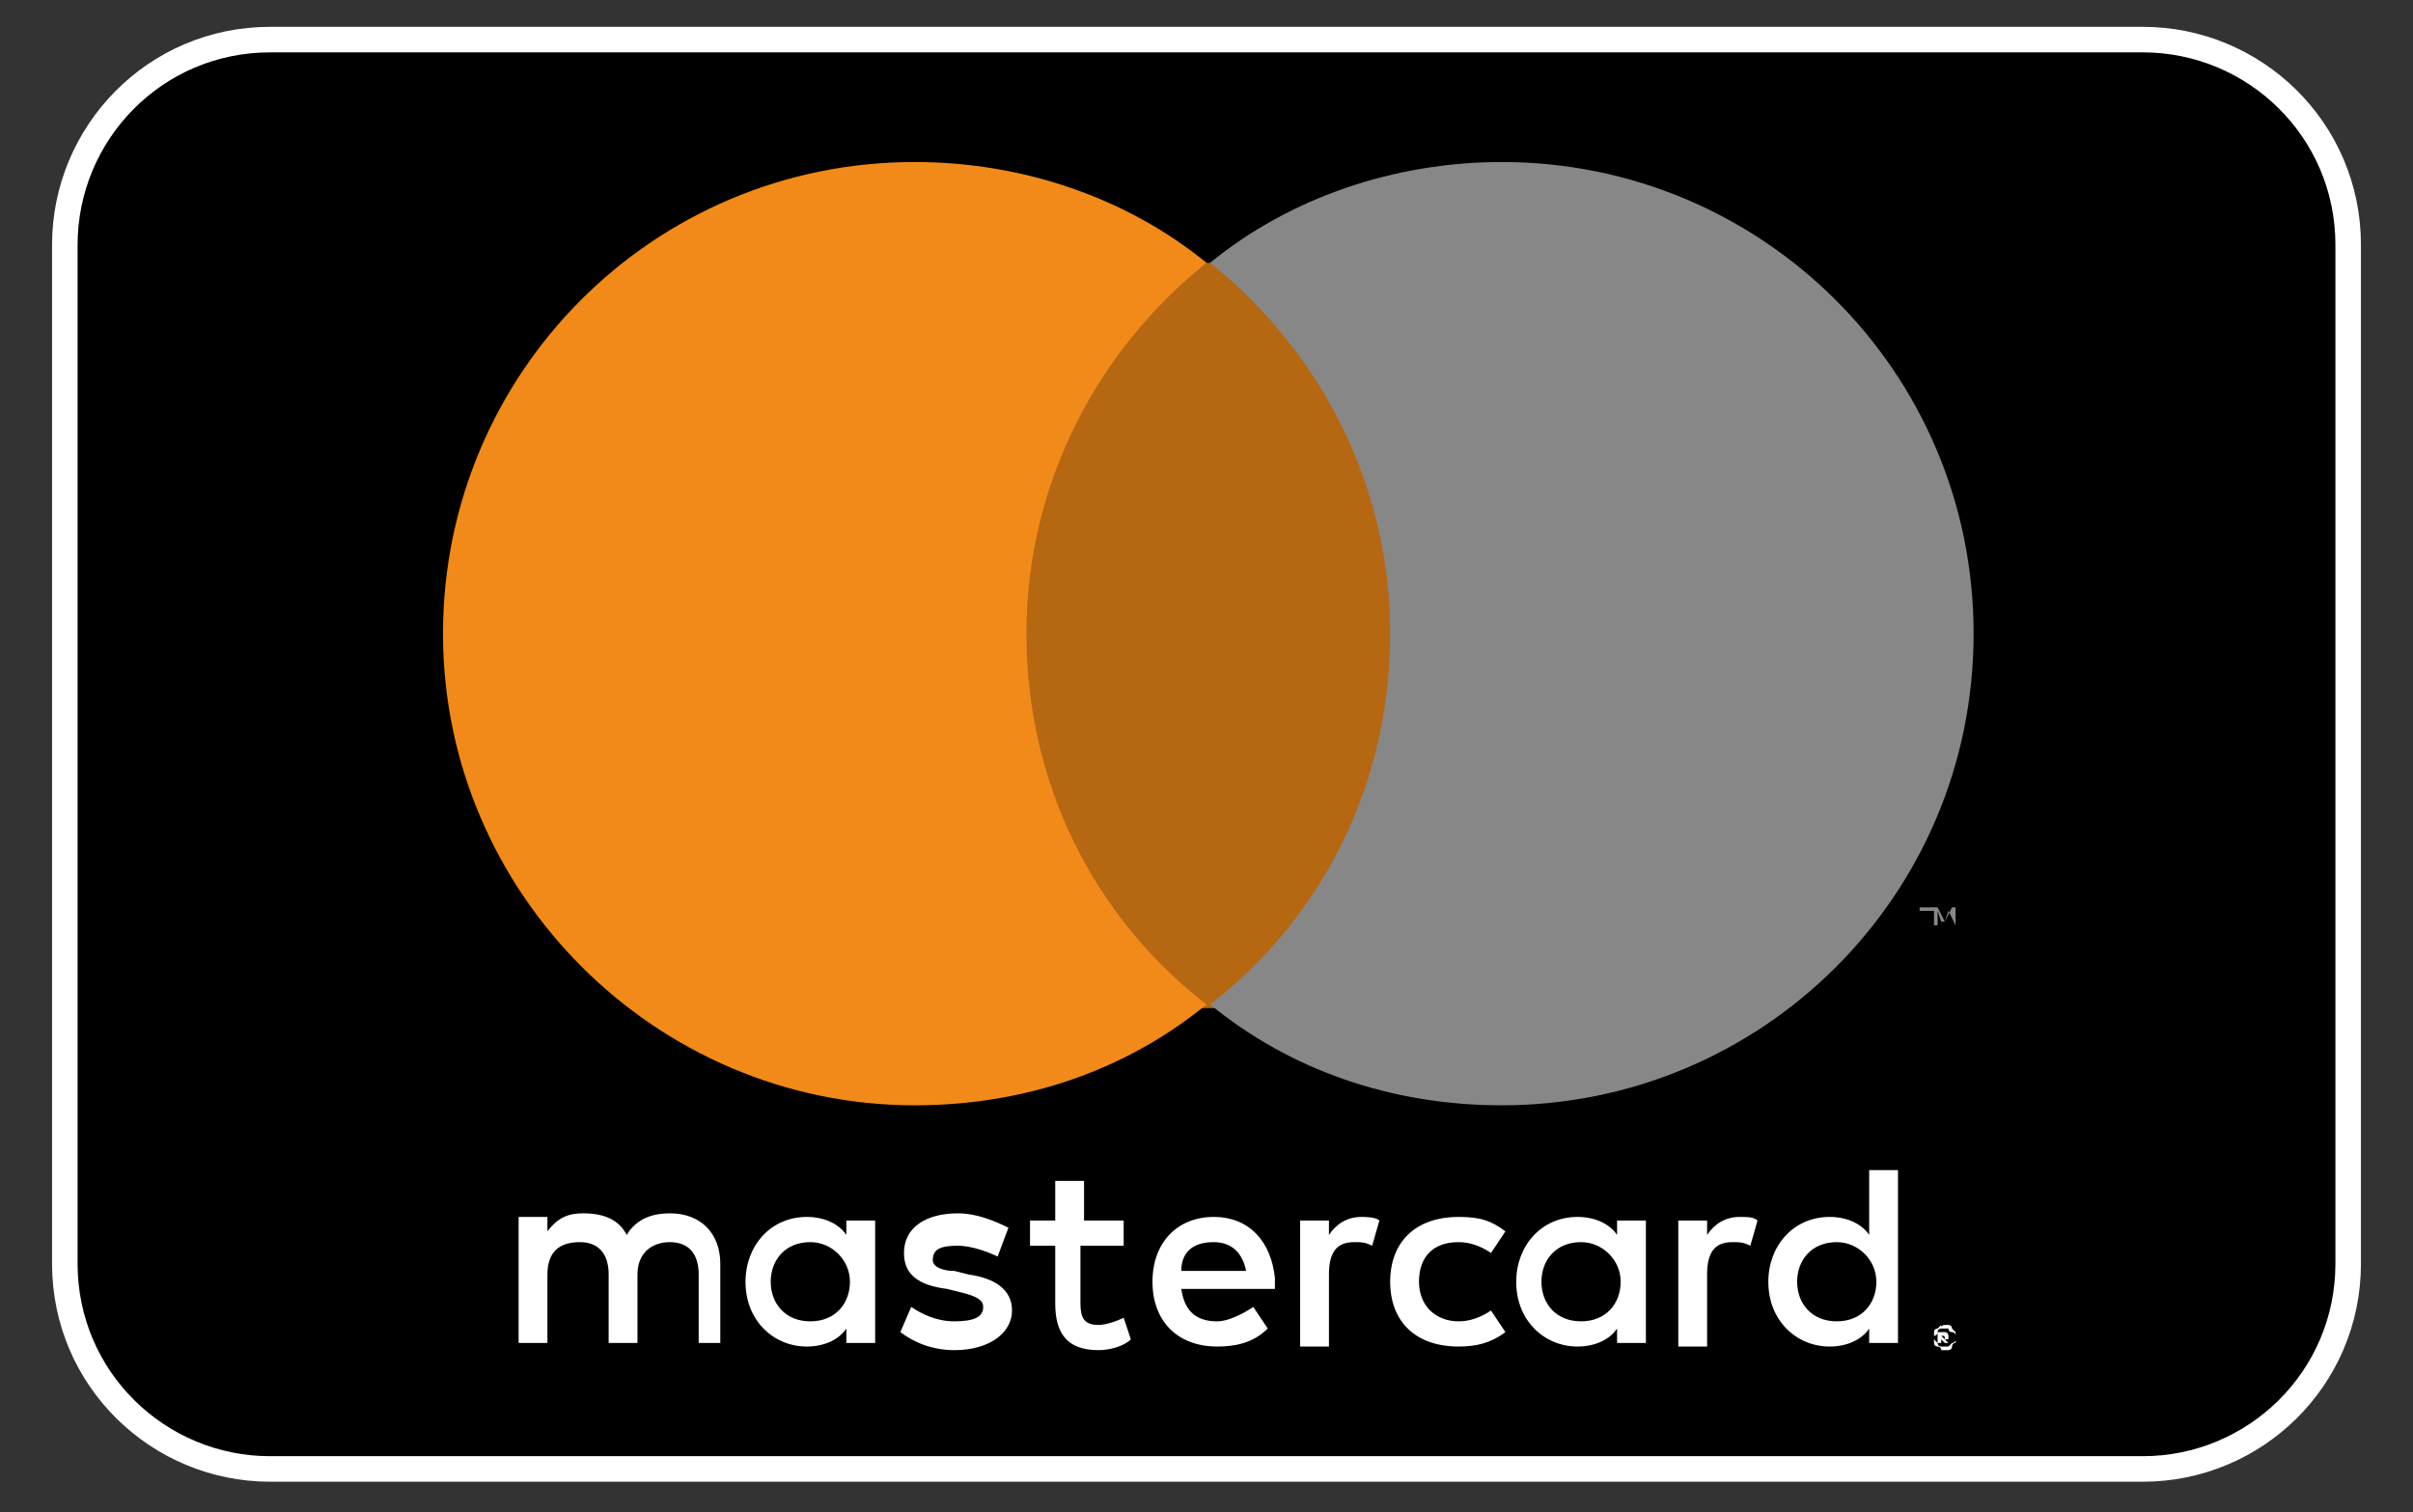
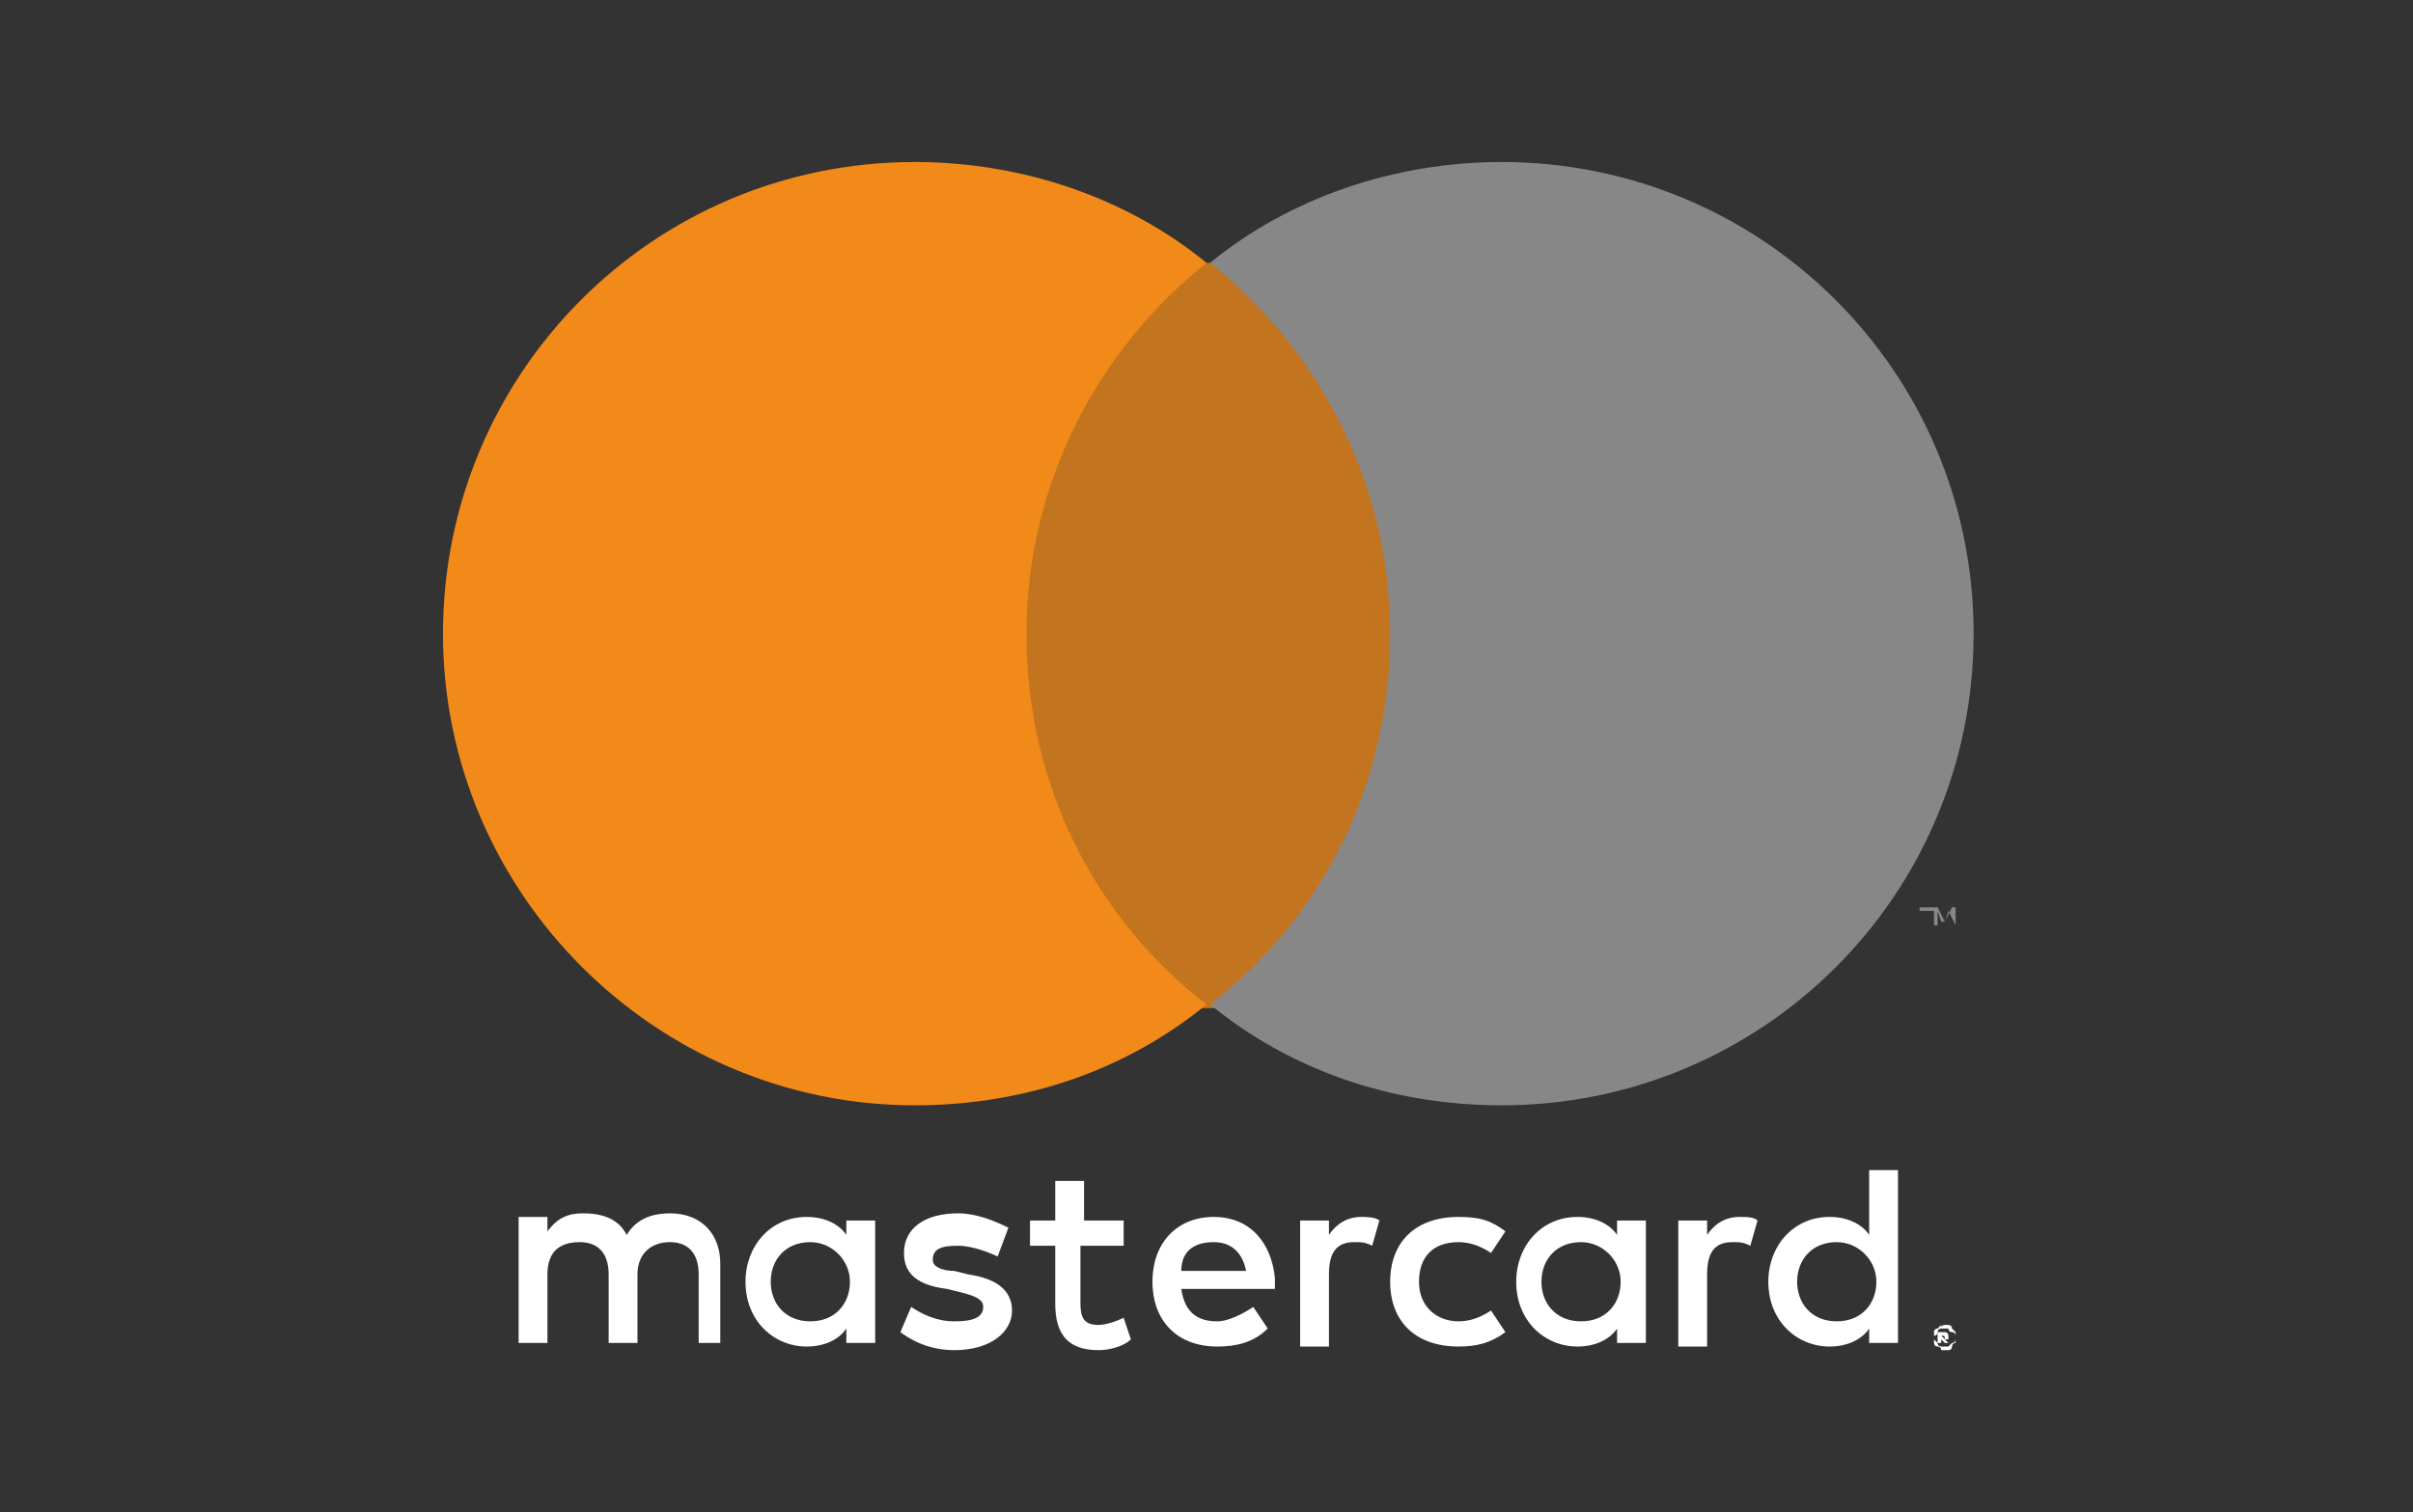
<svg xmlns="http://www.w3.org/2000/svg" version="1.1" id="Ebene_1" x="0px" y="0px" viewBox="0 0 67 42" style="enable-background:new 0 0 67 42;" xml:space="preserve">
  <rect x="0" y="0" width="67" height="42" fill="#333333" stroke="none" />
  <style type="text/css">
	.st0{stroke:#FFFFFF;stroke-width:0.709;stroke-miterlimit:10;}
	.st1{fill:#FFFFFF;}
	.st2{opacity:0.75;fill:#F28A19;}
	.st3{fill:#F28A19;}
	.st4{fill:#878787;}
</style>
-   <path class="st0" d="M59.5,40.8h-52c-3.1,0-5.7-2.5-5.7-5.7V6.8c0-3.1,2.5-5.7,5.7-5.7h52c3.1,0,5.7,2.5,5.7,5.7v28.3  C65.2,38.3,62.6,40.8,59.5,40.8z" />
  <g>
    <path class="st1" d="M20,37.3v-2.2c0-0.8-0.5-1.4-1.4-1.4c-0.4,0-0.9,0.1-1.2,0.6c-0.2-0.4-0.6-0.6-1.2-0.6c-0.4,0-0.7,0.1-1,0.5   v-0.4h-0.8v3.5h0.8v-1.9c0-0.6,0.3-0.9,0.9-0.9c0.5,0,0.8,0.3,0.8,0.9v1.9h0.8v-1.9c0-0.6,0.4-0.9,0.9-0.9c0.5,0,0.8,0.3,0.8,0.9   v1.9H20z M31.3,33.9h-1.2v-1.1h-0.8v1.1h-0.7v0.7h0.7v1.6c0,0.8,0.3,1.3,1.2,1.3c0.3,0,0.7-0.1,0.9-0.3l-0.2-0.6   c-0.2,0.1-0.5,0.2-0.7,0.2c-0.4,0-0.5-0.2-0.5-0.6v-1.6h1.2V33.9z M37.8,33.8c-0.4,0-0.7,0.2-0.9,0.5v-0.4h-0.8v3.5h0.8v-2   c0-0.6,0.2-0.9,0.7-0.9c0.2,0,0.3,0,0.5,0.1l0.2-0.7C38.2,33.8,37.9,33.8,37.8,33.8 M28,34.1c-0.4-0.2-0.9-0.4-1.4-0.4   c-0.9,0-1.5,0.4-1.5,1.1c0,0.6,0.4,0.9,1.2,1l0.4,0.1c0.4,0.1,0.6,0.2,0.6,0.4c0,0.3-0.3,0.4-0.8,0.4c-0.5,0-0.9-0.2-1.2-0.4L25,37   c0.4,0.3,0.9,0.5,1.5,0.5c1,0,1.6-0.5,1.6-1.1c0-0.6-0.5-0.9-1.2-1l-0.4-0.1c-0.3,0-0.6-0.1-0.6-0.3c0-0.3,0.2-0.4,0.7-0.4   c0.4,0,0.9,0.2,1.1,0.3L28,34.1z M48.3,33.8c-0.4,0-0.7,0.2-0.9,0.5v-0.4h-0.8v3.5h0.8v-2c0-0.6,0.2-0.9,0.7-0.9   c0.2,0,0.3,0,0.5,0.1l0.2-0.7C48.7,33.8,48.5,33.8,48.3,33.8 M38.6,35.6c0,1.1,0.7,1.8,1.9,1.8c0.5,0,0.9-0.1,1.3-0.4l-0.4-0.6   c-0.3,0.2-0.6,0.3-0.9,0.3c-0.6,0-1.1-0.4-1.1-1.1c0-0.7,0.4-1.1,1.1-1.1c0.3,0,0.6,0.1,0.9,0.3l0.4-0.6c-0.4-0.3-0.7-0.4-1.3-0.4   C39.3,33.8,38.6,34.5,38.6,35.6 M45.7,35.6v-1.7h-0.8v0.4c-0.2-0.3-0.6-0.5-1.1-0.5c-1,0-1.7,0.8-1.7,1.8c0,1.1,0.8,1.8,1.7,1.8   c0.5,0,0.9-0.2,1.1-0.5v0.4h0.8V35.6z M42.8,35.6c0-0.6,0.4-1.1,1.1-1.1c0.6,0,1.1,0.5,1.1,1.1c0,0.6-0.4,1.1-1.1,1.1   C43.2,36.7,42.8,36.2,42.8,35.6 M33.7,33.8c-1,0-1.7,0.7-1.7,1.8c0,1.1,0.7,1.8,1.8,1.8c0.5,0,1-0.1,1.4-0.5l-0.4-0.6   c-0.3,0.2-0.7,0.4-1,0.4c-0.5,0-0.9-0.2-1-0.9h2.6c0-0.1,0-0.2,0-0.3C35.3,34.5,34.7,33.8,33.7,33.8 M33.7,34.5   c0.5,0,0.8,0.3,0.9,0.8h-1.8C32.8,34.8,33.1,34.5,33.7,34.5 M52.7,35.6v-3.1h-0.8v1.8c-0.2-0.3-0.6-0.5-1.1-0.5   c-1,0-1.7,0.8-1.7,1.8c0,1.1,0.8,1.8,1.7,1.8c0.5,0,0.9-0.2,1.1-0.5v0.4h0.8V35.6z M49.9,35.6c0-0.6,0.4-1.1,1.1-1.1   c0.6,0,1.1,0.5,1.1,1.1c0,0.6-0.4,1.1-1.1,1.1C50.3,36.7,49.9,36.2,49.9,35.6 M24.3,35.6v-1.7h-0.8v0.4c-0.2-0.3-0.6-0.5-1.1-0.5   c-1,0-1.7,0.8-1.7,1.8c0,1.1,0.8,1.8,1.7,1.8c0.5,0,0.9-0.2,1.1-0.5v0.4h0.8V35.6z M21.4,35.6c0-0.6,0.4-1.1,1.1-1.1   c0.6,0,1.1,0.5,1.1,1.1c0,0.6-0.4,1.1-1.1,1.1C21.8,36.7,21.4,36.2,21.4,35.6 M54,36.8c0,0,0.1,0,0.1,0c0,0,0.1,0,0.1,0.1   c0,0,0.1,0.1,0.1,0.1c0,0,0,0.1,0,0.1c0,0,0,0.1,0,0.1c0,0,0,0.1-0.1,0.1c0,0-0.1,0.1-0.1,0.1c0,0-0.1,0-0.1,0c-0.1,0-0.1,0-0.1,0   c0,0-0.1,0-0.1-0.1c0,0-0.1-0.1-0.1-0.1c0,0,0-0.1,0-0.1c0,0,0-0.1,0-0.1c0,0,0-0.1,0.1-0.1c0,0,0.1-0.1,0.1-0.1   C53.9,36.9,53.9,36.8,54,36.8 M54,37.5c0,0,0.1,0,0.1,0c0,0,0.1,0,0.1-0.1c0,0,0-0.1,0.1-0.1c0,0,0-0.1,0-0.1c0,0,0-0.1,0-0.1   c0,0,0-0.1-0.1-0.1c0,0-0.1,0-0.1-0.1c0,0-0.1,0-0.1,0c0,0-0.1,0-0.1,0c0,0-0.1,0-0.1,0.1c0,0,0,0.1-0.1,0.1c0,0,0,0.1,0,0.1   c0,0,0,0.1,0,0.1c0,0,0,0.1,0.1,0.1c0,0,0.1,0,0.1,0.1C53.9,37.5,53.9,37.5,54,37.5 M54,37C54,37,54.1,37,54,37   c0.1,0,0.1,0.1,0.1,0.1c0,0,0,0,0,0.1c0,0,0,0-0.1,0l0.1,0.1H54l-0.1-0.1h0v0.1h-0.1V37H54z M53.9,37.1L53.9,37.1L53.9,37.1   c0.1,0.1,0.1,0.1,0.1,0.1c0,0,0,0,0,0c0,0,0,0,0,0C54,37.1,54,37.1,53.9,37.1L53.9,37.1z" />
    <rect x="27.8" y="7.3" class="st2" width="11.5" height="20.7" />
    <path class="st3" d="M28.5,17.6c0-4.2,2-7.9,5-10.3c-2.2-1.8-5.1-2.8-8.1-2.8c-7.3,0-13.1,5.9-13.1,13.1s5.9,13.1,13.1,13.1   c3.1,0,5.9-1,8.1-2.8C30.4,25.5,28.5,21.8,28.5,17.6" />
    <path class="st4" d="M54.8,17.6c0,7.3-5.9,13.1-13.1,13.1c-3.1,0-5.9-1-8.1-2.8c3.1-2.4,5-6.1,5-10.3c0-4.2-2-7.9-5-10.3   c2.2-1.8,5.1-2.8,8.1-2.8C48.9,4.5,54.8,10.3,54.8,17.6 M53.5,25.7v-0.4h0.2v-0.1h-0.4v0.1h0.2L53.5,25.7L53.5,25.7z M54.3,25.7   v-0.5h-0.1l-0.2,0.4l-0.2-0.4h-0.1v0.5h0.1v-0.4l0.1,0.3h0.1l0.1-0.3L54.3,25.7L54.3,25.7z" />
  </g>
  <g>
</g>
  <g>
</g>
  <g>
</g>
  <g>
</g>
  <g>
</g>
  <g>
</g>
</svg>